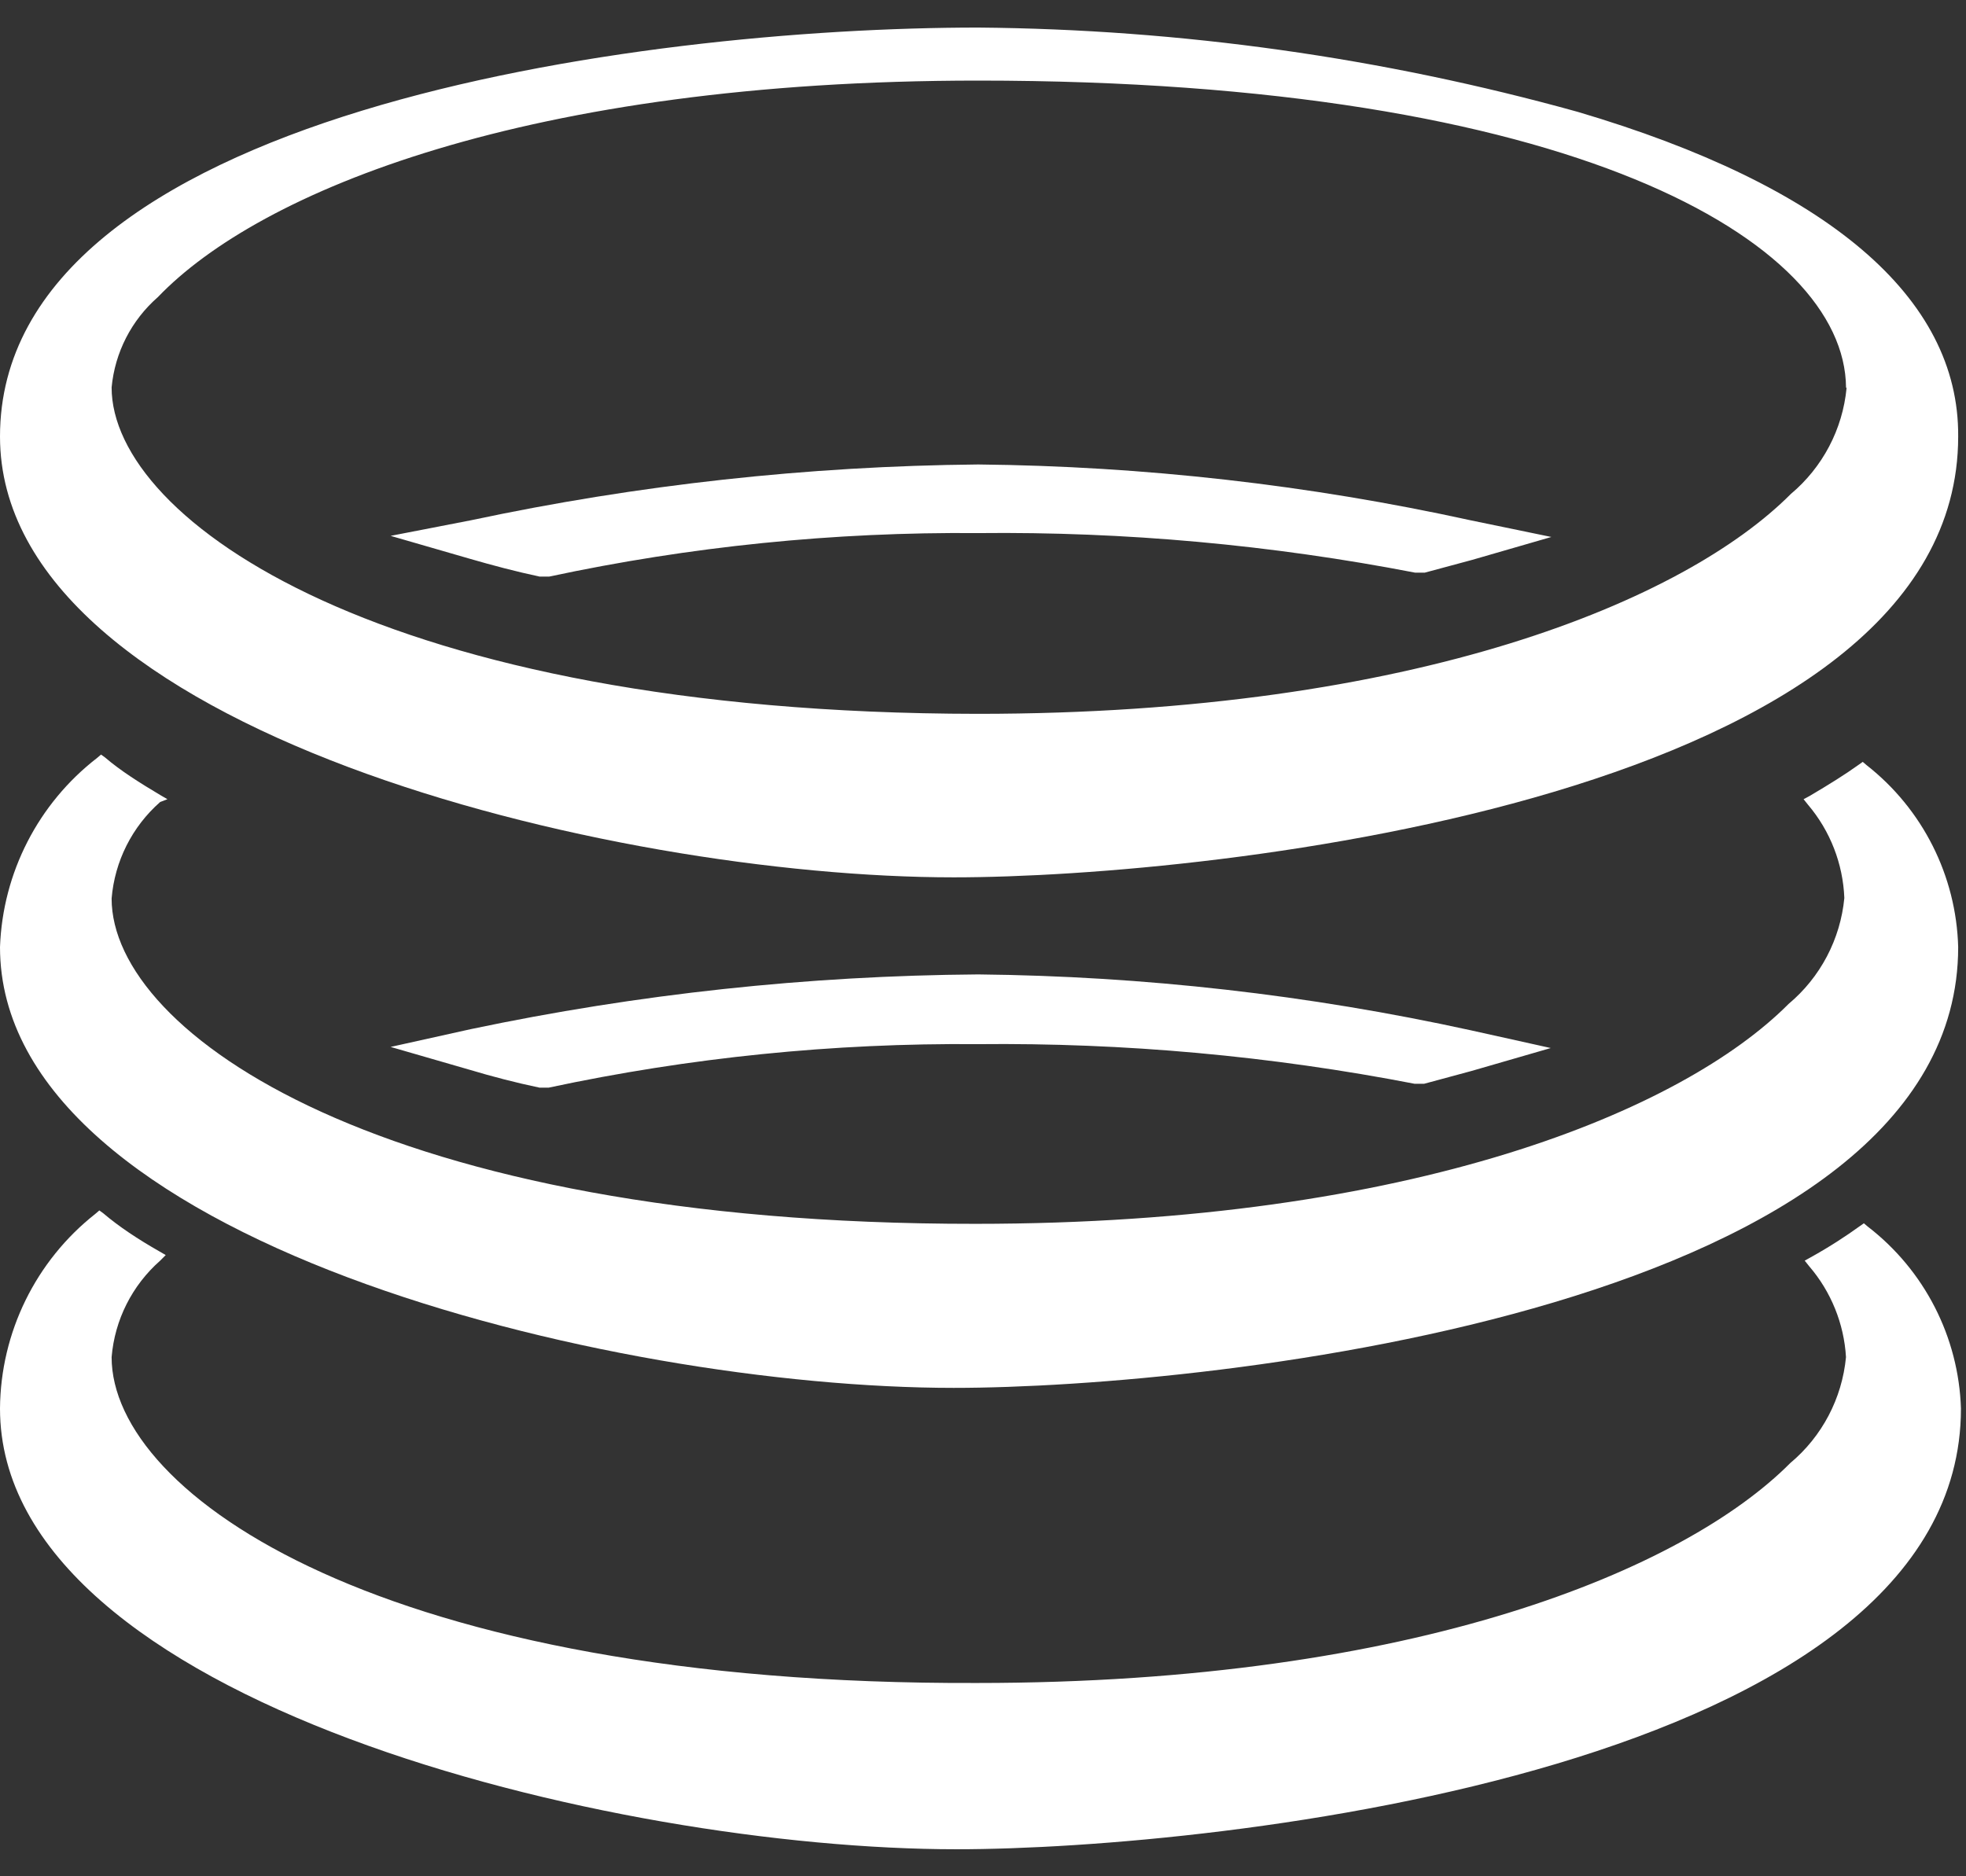
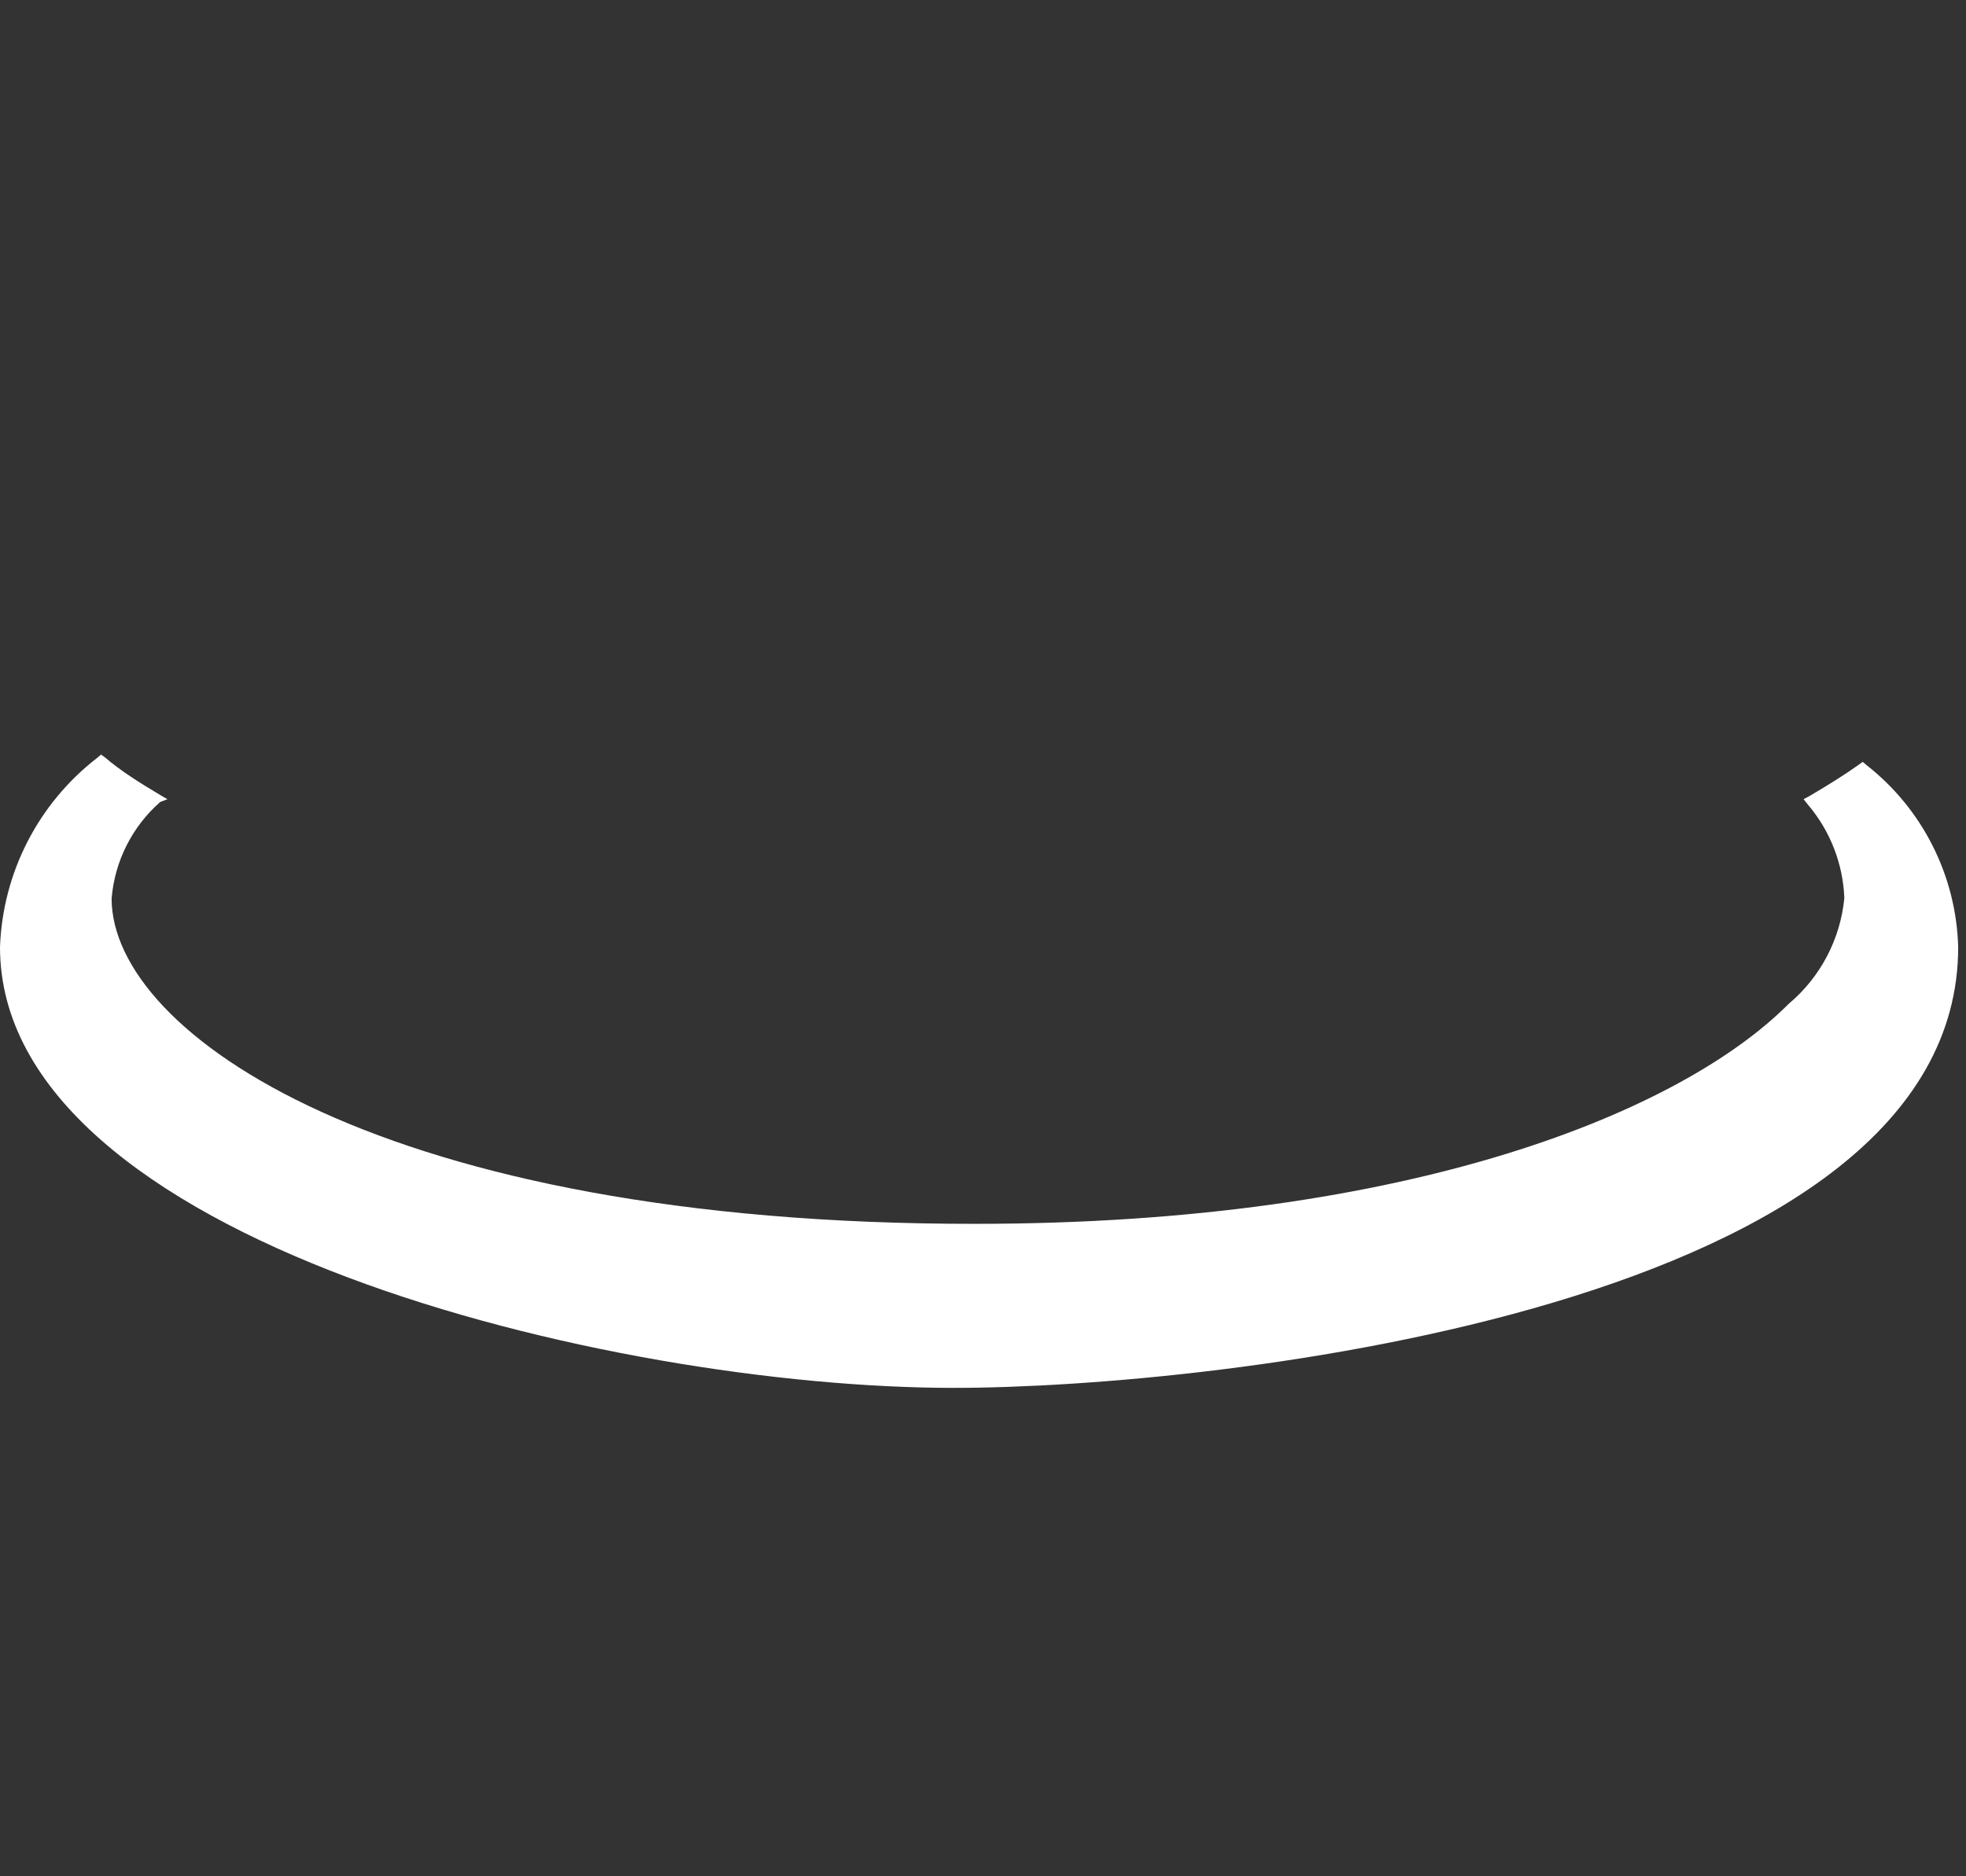
<svg xmlns="http://www.w3.org/2000/svg" width="44px" height="42px" viewBox="0 0 44 42" version="1.1">
  <rect x="0" y="0" width="44" height="42" fill="#333333" stroke="none" />
  <title>logo-nasuni</title>
  <desc>Created with Sketch.</desc>
  <defs />
  <g id="VAR_Home_th_12a" stroke="none" stroke-width="1" fill="none" fill-rule="evenodd" transform="translate(-1150, -3870)">
    <g id="Protect-Your-Data" transform="translate(0, 3187)" fill="#FFFFFF">
      <g id="Nasuni" transform="translate(1078, 651)">
        <g id="logo-nasuni" transform="translate(72, 32)">
-           <path d="M41.802,27.457 L41.714,27.383 L41.627,27.444 C41.314,27.67 40.952,27.907 40.527,28.143 L40.39,28.219 L40.49,28.344 C40.98,28.914 41.27,29.63 41.314,30.379 C41.226,31.305 40.778,32.156 40.065,32.752 C37.705,35.125 31.685,37.673 21.869,37.673 C8.593,37.723 2.498,33.464 2.498,30.379 C2.567,29.546 2.957,28.772 3.585,28.219 L3.709,28.094 L3.559,28.007 C3.097,27.744 2.66,27.457 2.31,27.158 L2.223,27.095 L2.136,27.17 C0.799,28.223 0.013,29.827 -0,31.529 C-0,38.098 13.738,41.395 21.406,41.395 C27.239,41.395 43.887,39.584 43.887,31.529 C43.836,29.928 43.07,28.434 41.802,27.457" id="Fill-1" />
          <path d="M21.344,31.067 C27.177,31.067 43.825,29.256 43.825,21.2 C43.782,19.606 43.031,18.113 41.777,17.129 L41.689,17.054 L41.602,17.116 C41.289,17.341 40.927,17.565 40.503,17.816 L40.365,17.89 L40.465,18.015 C40.961,18.6 41.247,19.335 41.277,20.101 C41.189,21.025 40.74,21.878 40.028,22.474 C37.667,24.847 31.648,27.395 21.831,27.395 C8.592,27.407 2.498,23.136 2.498,20.113 C2.567,19.279 2.956,18.506 3.584,17.953 L3.747,17.89 L3.597,17.803 C3.135,17.528 2.698,17.254 2.348,16.953 L2.261,16.891 L2.173,16.966 C0.856,17.985 0.06,19.536 0,21.2 C0,27.77 13.663,31.067 21.344,31.067" id="Fill-11" />
-           <path d="M10.541,23.036 L8.742,23.435 L10.516,23.948 C11.016,24.098 11.54,24.235 12.077,24.347 L12.177,24.347 L12.277,24.347 C15.433,23.672 18.654,23.345 21.881,23.373 C25.162,23.339 28.439,23.636 31.66,24.26 L31.772,24.26 L31.872,24.26 L32.934,23.973 L34.707,23.46 L32.909,23.061 C29.289,22.269 25.598,21.85 21.894,21.812 C18.078,21.84 14.275,22.25 10.541,23.036" id="Fill-4" />
-           <path d="M3.534,6.65 C5.807,4.277 11.814,1.804 21.894,1.804 C35.207,1.804 41.289,5.401 41.315,8.673 L41.327,8.686 C41.239,9.61 40.79,10.462 40.078,11.059 C37.717,13.431 31.698,15.979 21.882,15.979 C8.592,15.967 2.498,11.646 2.498,8.673 C2.571,7.891 2.942,7.167 3.534,6.65 M21.344,19.639 C27.177,19.639 43.825,17.828 43.825,9.772 C43.849,6.65 40.89,4.152 35.307,2.503 C30.938,1.289 26.428,0.655 21.894,0.617 C14.301,0.617 0,2.528 0,9.772 C0,16.342 13.663,19.639 21.344,19.639" id="Fill-6" />
-           <path d="M12.077,12.907 L12.189,12.907 L12.29,12.907 C15.446,12.232 18.666,11.905 21.894,11.933 C25.175,11.898 28.451,12.196 31.673,12.819 L31.785,12.819 L31.885,12.819 L32.947,12.533 L34.72,12.02 L32.909,11.646 C29.29,10.853 25.599,10.435 21.894,10.397 C18.077,10.433 14.274,10.851 10.541,11.646 L8.742,11.995 L10.516,12.508 C11.028,12.657 11.553,12.795 12.077,12.907" id="Fill-9" />
        </g>
      </g>
    </g>
  </g>
</svg>